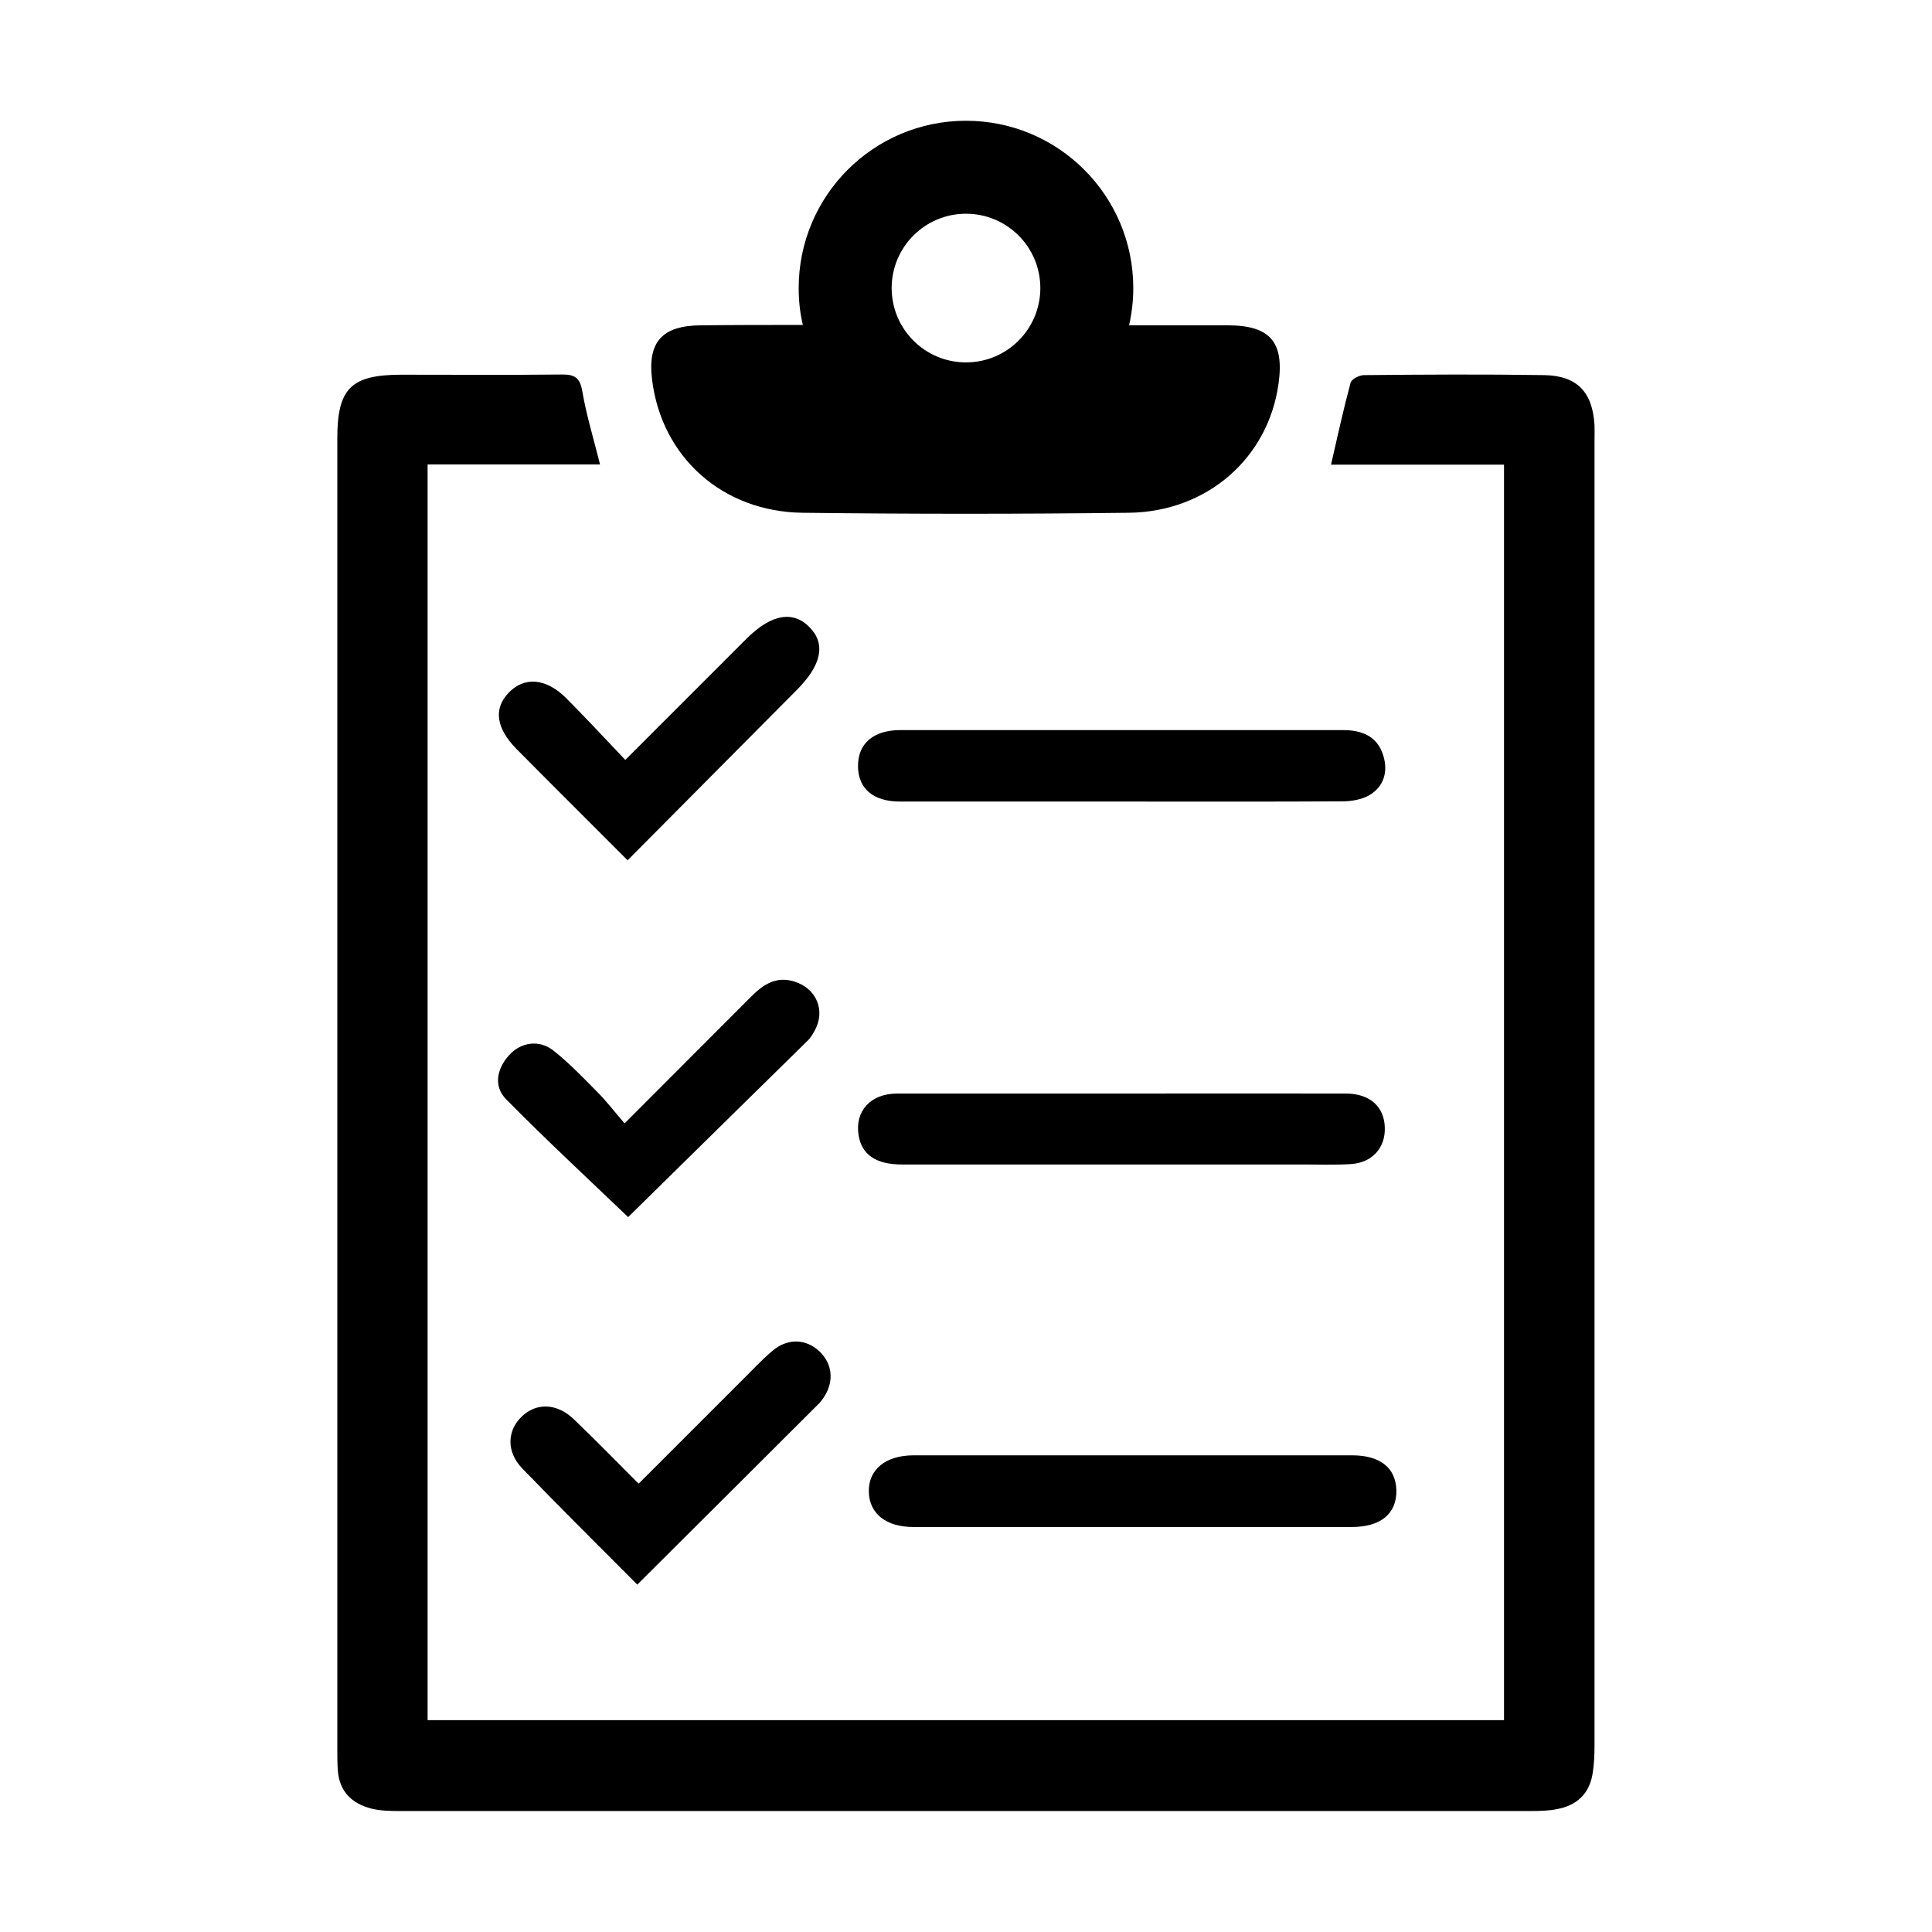
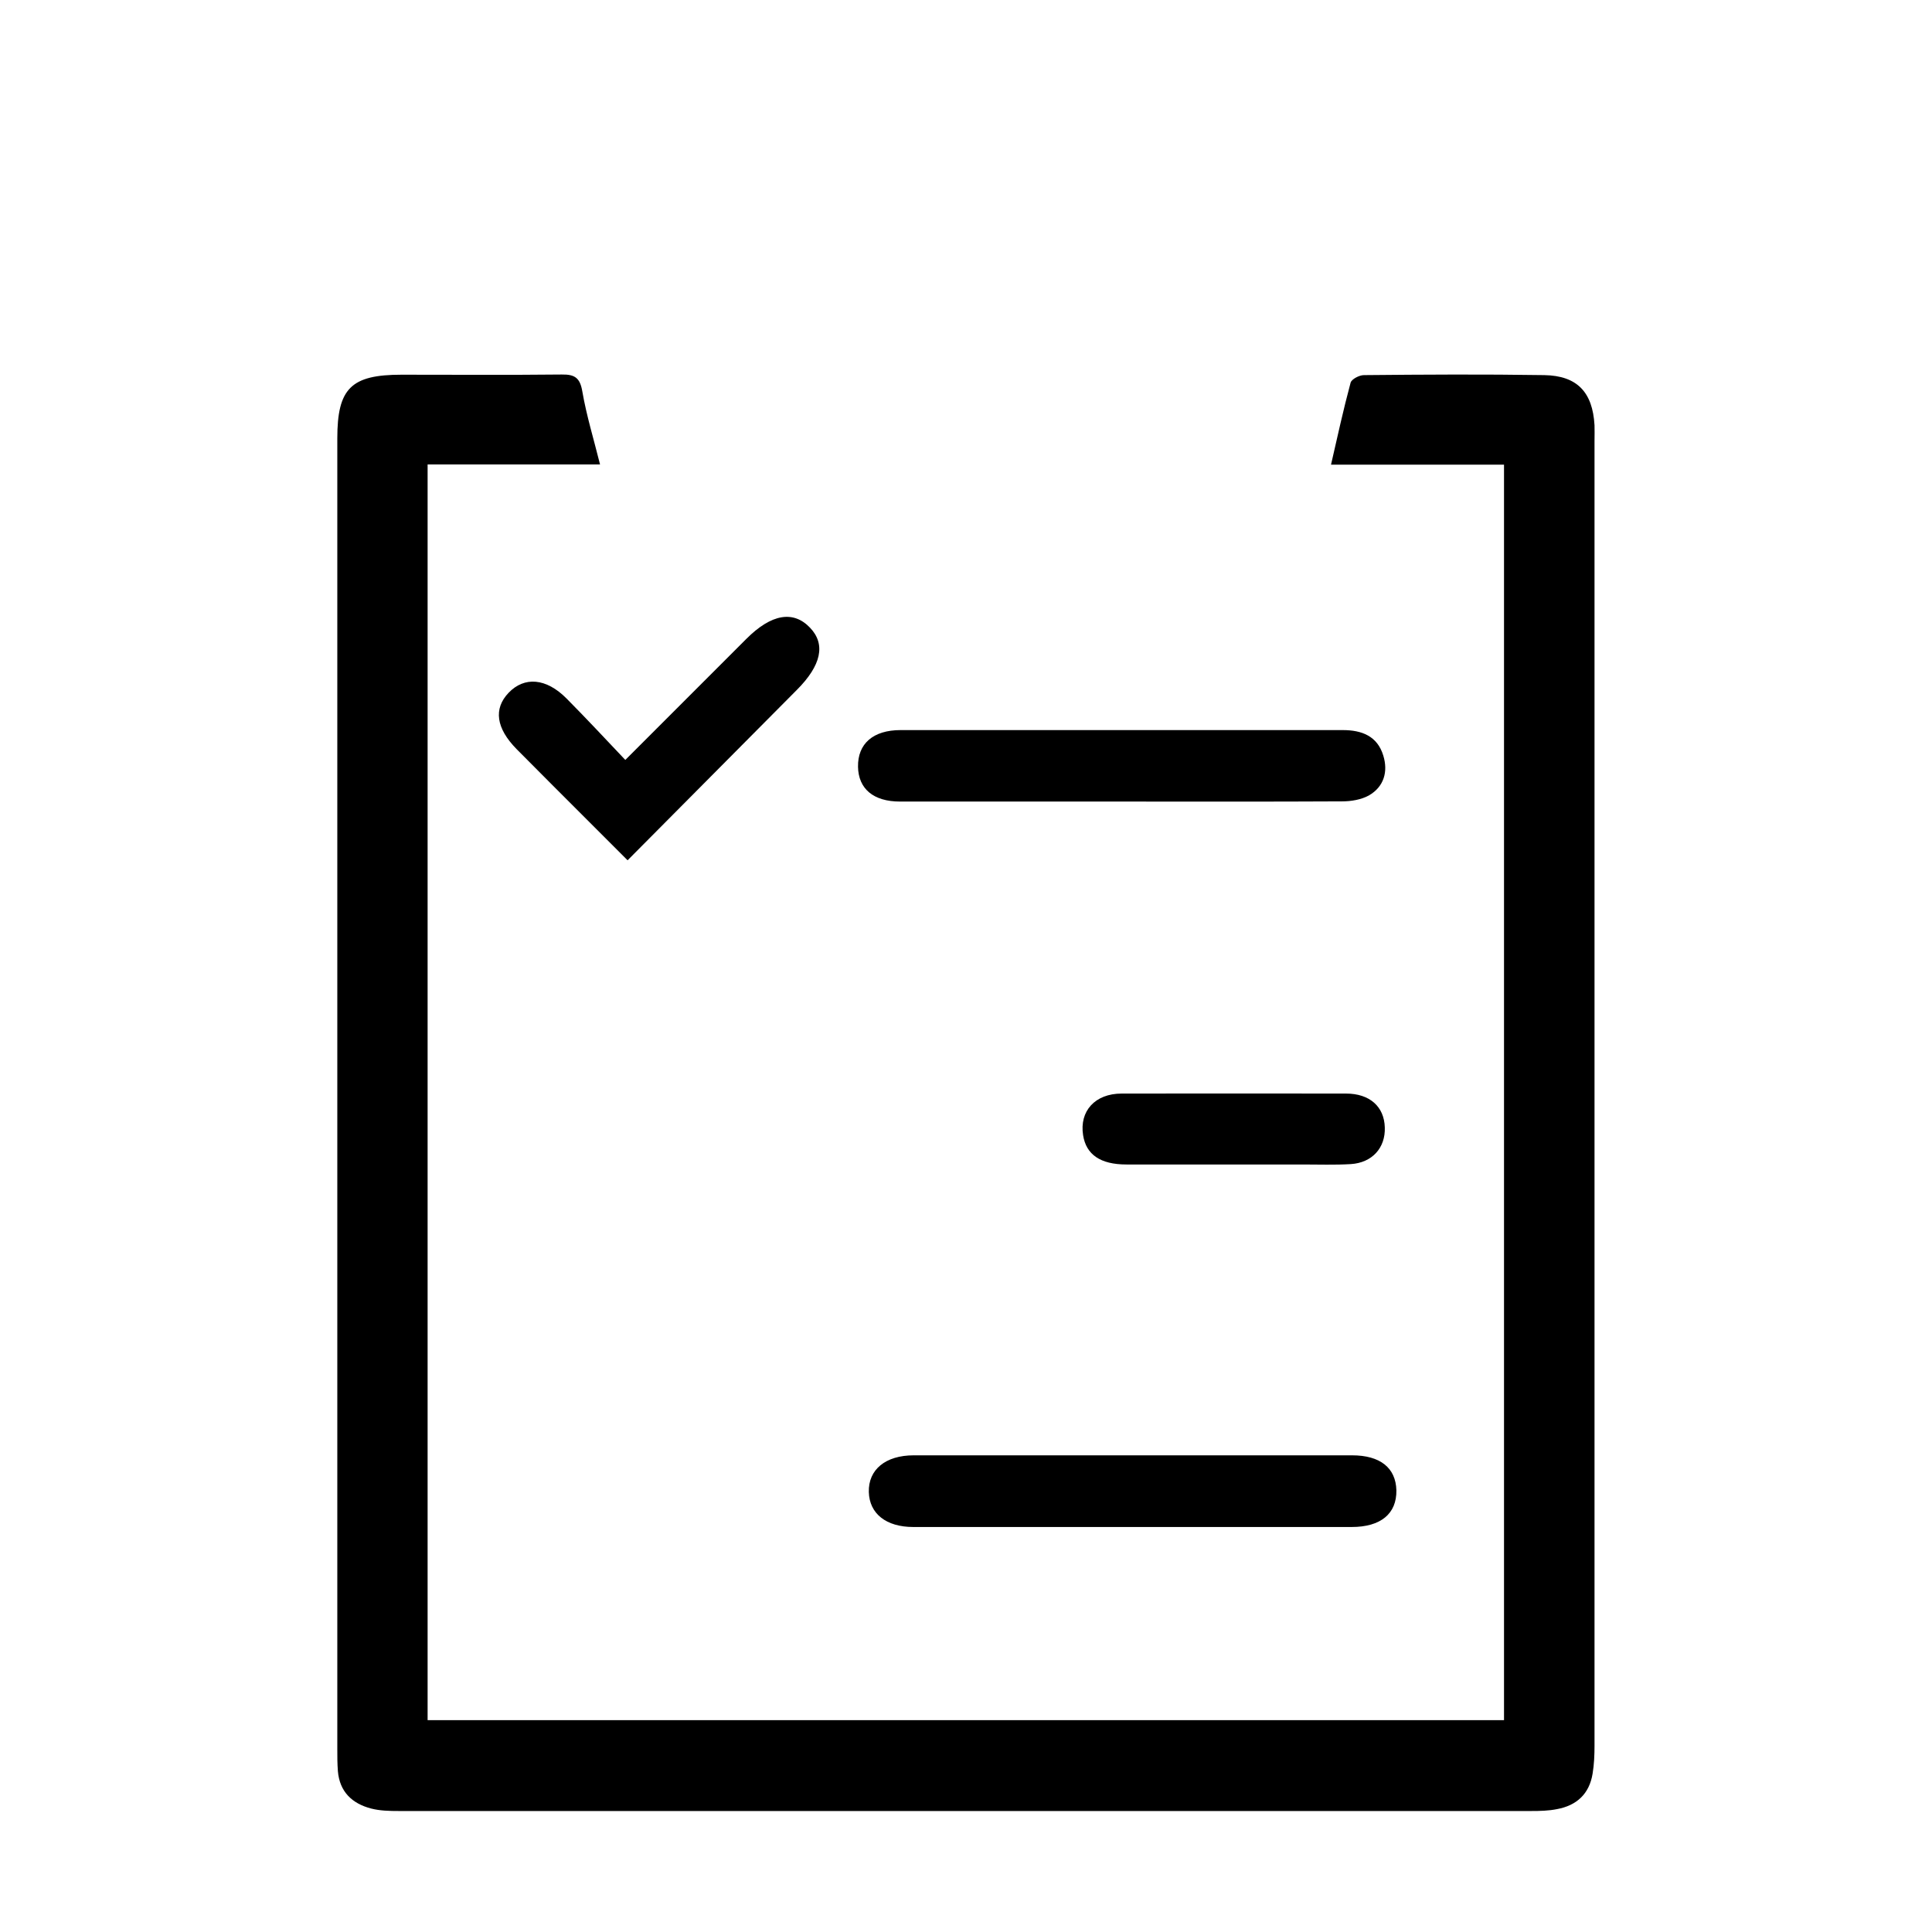
<svg xmlns="http://www.w3.org/2000/svg" fill="#000000" width="800px" height="800px" version="1.1" viewBox="144 144 512 512">
  <g>
    <path d="m566.56 256.66c-0.504-8.715-4.586-13.098-13.301-13.25-15.922-0.25-31.84-0.152-47.812 0-1.211 0-3.273 1.059-3.527 2.016-1.914 7.106-3.477 14.258-5.188 21.715h45.848v332.71h-285.26v-332.77h45.695c-1.664-6.699-3.578-12.898-4.684-19.297-0.605-3.629-1.965-4.586-5.441-4.535-14.156 0.152-28.312 0.051-42.473 0.051-13.402 0-17.027 3.629-17.027 16.879v347.33c0 1.965 0 3.879 0.152 5.844 0.453 5.492 3.777 8.613 8.816 9.926 2.367 0.605 4.887 0.656 7.356 0.656h300.07c2.266 0 4.637-0.051 6.852-0.504 5.188-0.957 8.566-4.031 9.422-9.422 0.402-2.418 0.504-4.938 0.504-7.406v-345.77c0-1.41 0.051-2.82 0-4.231z" />
    <path d="m499.86 337.48h-117.19c-7.305 0-11.387 3.629-11.285 9.723 0.102 5.844 4.082 9.219 11.133 9.219h58.34c19.648 0 39.246 0.051 58.844-0.051 2.367 0 5.039-0.453 7.055-1.562 4.031-2.316 5.141-6.348 3.828-10.578-1.562-5.141-5.644-6.75-10.73-6.75z" />
    <path d="m386.04 548.67h57.836 58.34c7.707 0 11.941-3.527 11.84-9.723-0.152-5.945-4.281-9.27-11.738-9.27h-116.18c-7.457 0-12.043 3.777-11.891 9.723 0.152 5.742 4.586 9.27 11.789 9.27z" />
-     <path d="m489.22 452.6c4.231 0 8.516 0.152 12.746-0.102 5.691-0.352 9.219-4.332 9.02-9.723-0.152-5.492-3.981-8.969-10.277-8.969-19.852-0.051-39.648 0-59.449 0h-59.5c-7.106 0-11.234 4.684-10.227 11.035 0.805 5.141 4.586 7.758 11.488 7.758h106.2z" />
-     <path d="m358.03 419.8c0.754-0.707 1.309-1.664 1.812-2.57 3.023-5.34 0.605-11.234-5.289-13.098-4.734-1.512-8.211 0.707-11.336 3.828-10.883 10.883-21.715 21.766-33.703 33.754-2.672-3.125-4.836-5.945-7.305-8.414-3.727-3.777-7.406-7.609-11.539-10.883-3.828-3.023-8.766-2.215-11.891 1.359-3.176 3.629-3.981 8.16-0.656 11.539 10.629 10.781 21.766 21.109 32.344 31.234 15.566-15.316 31.539-31.035 47.559-46.754z" />
-     <path d="m312.89 563.94c16.523-16.473 32.445-32.293 48.316-48.164 0.25-0.25 0.453-0.555 0.656-0.805 3.273-4.383 2.973-9.371-0.754-12.898-3.578-3.324-8.465-3.477-12.445-0.051-2.973 2.519-5.594 5.391-8.363 8.113-8.969 8.969-17.938 17.938-27.055 27.055-5.945-5.945-11.488-11.637-17.23-17.129-4.434-4.231-9.926-4.383-13.754-0.656-3.93 3.777-4.082 9.371 0.152 13.754 9.926 10.277 20.102 20.355 30.531 30.832z" />
+     <path d="m489.22 452.6c4.231 0 8.516 0.152 12.746-0.102 5.691-0.352 9.219-4.332 9.02-9.723-0.152-5.492-3.981-8.969-10.277-8.969-19.852-0.051-39.648 0-59.449 0c-7.106 0-11.234 4.684-10.227 11.035 0.805 5.141 4.586 7.758 11.488 7.758h106.2z" />
    <path d="m278.78 327.6c-4.031 4.231-3.324 9.371 2.117 14.914 3.223 3.273 6.5 6.5 9.723 9.773 6.449 6.449 12.898 12.898 19.699 19.699 15.215-15.316 30.027-30.23 44.84-45.141 6.5-6.5 7.707-12.09 3.527-16.473-4.434-4.684-10.277-3.68-16.879 2.922-10.48 10.48-20.957 20.957-32.094 32.094-5.34-5.644-10.379-11.035-15.566-16.273-5.391-5.441-11.184-5.894-15.367-1.512z" />
-     <path d="m400 200.64c10.883 0 19.699 8.816 19.699 19.699 0 10.883-8.816 19.699-19.699 19.699s-19.699-8.816-19.699-19.699c0-10.883 8.816-19.699 19.699-19.699zm-43.379 79.25c28.816 0.352 57.637 0.352 86.504 0 20.859-0.25 36.98-14.559 39.699-34.207 1.562-11.082-2.266-15.469-13.504-15.469h-26.098c0.707-3.176 1.109-6.449 1.109-9.875 0-24.484-19.852-44.336-44.336-44.336s-44.336 19.852-44.336 44.336c0 3.375 0.352 6.648 1.109 9.773-8.969 0-17.984 0-26.953 0.102-10.379 0.051-14.258 4.434-13 14.461 2.519 20.402 18.59 34.965 39.902 35.215z" />
  </g>
</svg>